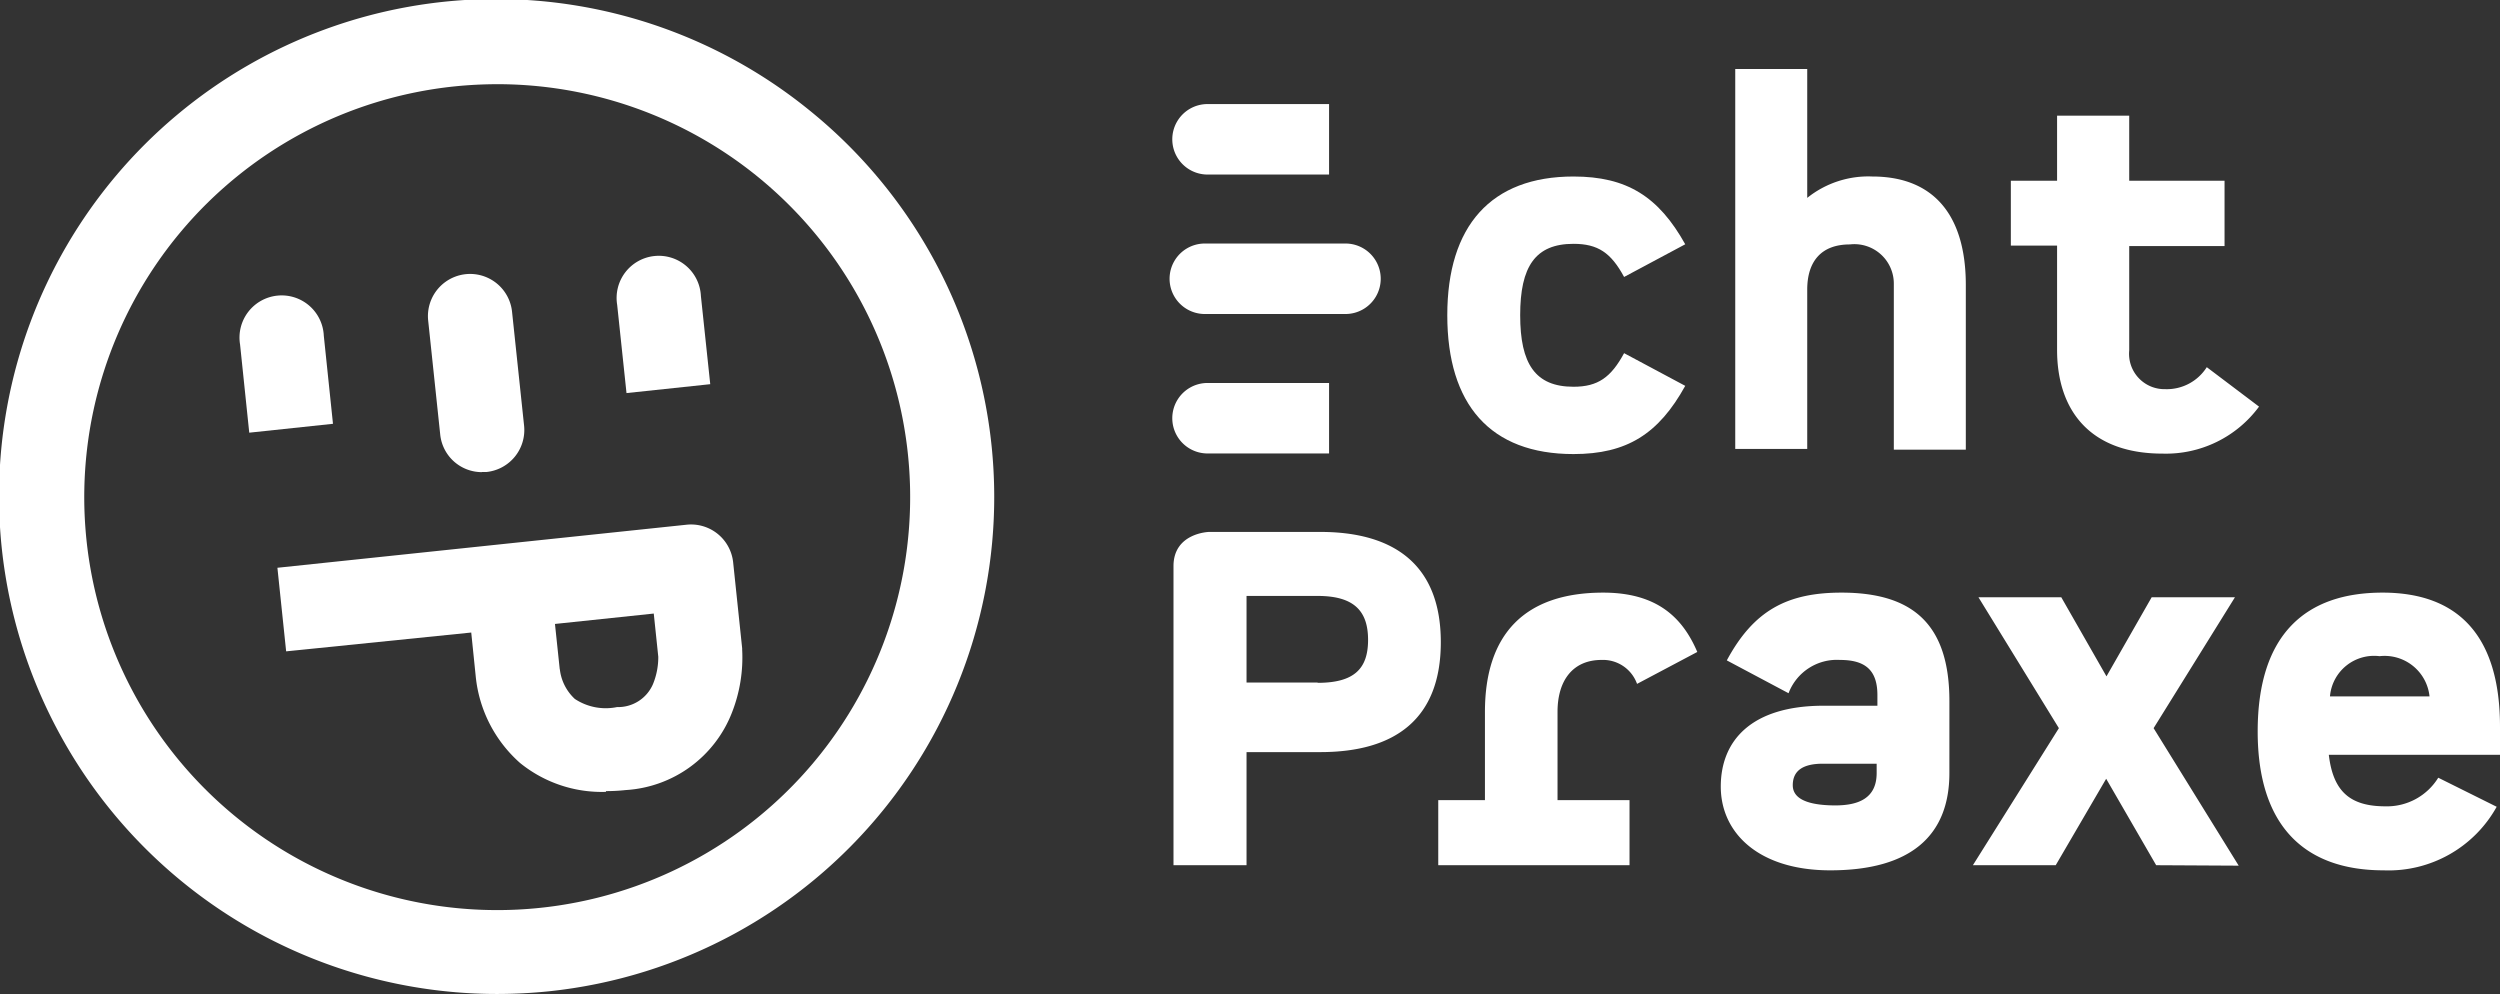
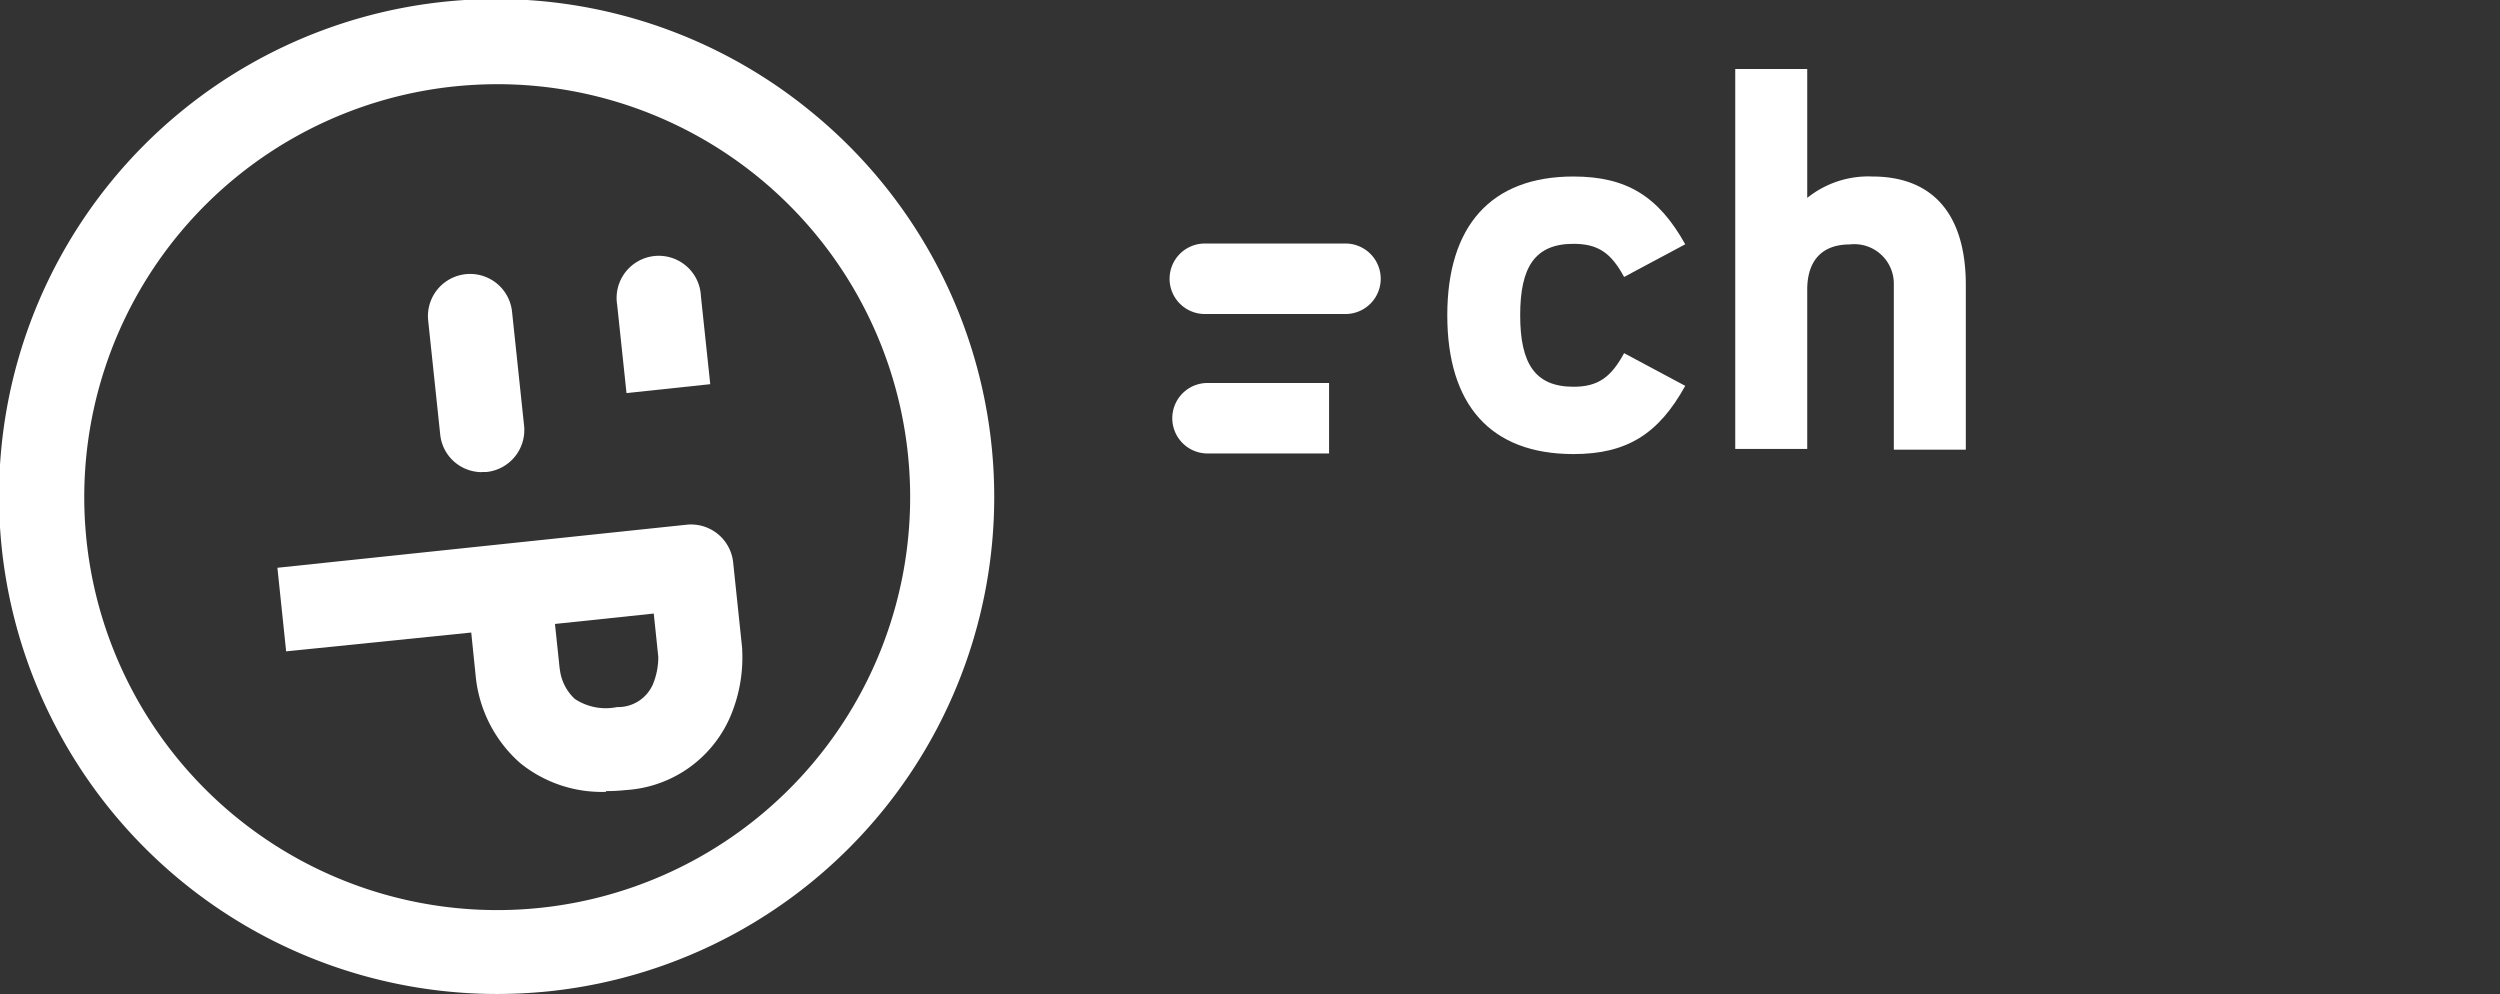
<svg xmlns="http://www.w3.org/2000/svg" viewBox="0 0 166 66">
  <rect x="0" y="0" width="166" height="66" fill="#333333" stroke="none" />
  <defs>
    <style>.cls-1{fill:#fff;}</style>
  </defs>
  <g id="Ebene_2" data-name="Ebene 2">
    <g id="Ebene_1-2" data-name="Ebene 1">
-       <path class="cls-1" d="M87.67,35.32H80.28s-2.36.06-2.36,2.27V57.45h4.85V49.94h4.9c4.94,0,8-2.18,8-7.3s-3.08-7.32-8-7.32m-.18,10H82.77V39.57h4.72c2.42,0,3.35,1,3.35,2.92s-.93,2.85-3.35,2.85m18.85-1.52a2.4,2.4,0,0,1,2.36,1.59l4-2.12c-1-2.35-2.74-3.94-6.25-3.94-5.18,0-7.85,2.73-7.85,7.92v5.86H95.5v4.32h12.7V53.13h-4.78V47.27c0-2.14,1.06-3.45,2.92-3.45m15.93-4.47c-3.63,0-5.84,1.21-7.61,4.5l4.1,2.18a3.43,3.43,0,0,1,3.42-2.21c1.64,0,2.48.65,2.48,2.33v.71h-3.57c-4.78,0-6.83,2.3-6.83,5.37s2.51,5.56,7.27,5.56c5.34,0,7.91-2.3,7.91-6.46V46.55c0-5.18-2.51-7.2-7.17-7.2m-.37,14.13c-2.3,0-2.86-.66-2.86-1.34,0-1,.72-1.43,2-1.43h3.57v.62c0,1.68-1.21,2.15-2.76,2.15m26.8,4L143,48.35l5.4-8.69h-5.53l-3,5.25-3-5.25h-5.5l5.34,8.69L131,57.45h5.5l3.35-5.74,3.32,5.74Zm5.93-7.36H166V48.26c0-6-2.73-8.91-7.8-8.91s-8.29,2.73-8.29,9.22c0,6.24,3.08,9.22,8.36,9.22a8.21,8.21,0,0,0,7.51-4.22l-3.88-1.93a4,4,0,0,1-3.51,1.9c-2.36,0-3.48-1-3.76-3.45M158,43.57a3,3,0,0,1,3.32,2.67h-6.61A2.94,2.94,0,0,1,158,43.57" />
      <path class="cls-1" d="M104.48,30.15c3.54,0,5.65-1.33,7.42-4.53l-4.06-2.17c-.87,1.61-1.74,2.23-3.36,2.23-2.54,0-3.54-1.52-3.54-4.75s1-4.74,3.54-4.74c1.62,0,2.49.59,3.36,2.2l4.06-2.17c-1.77-3.17-3.88-4.5-7.42-4.5C99,11.72,96.1,15,96.1,20.93s2.85,9.22,8.38,9.22" />
      <path class="cls-1" d="M124.33,11.72A6.48,6.48,0,0,0,120,13.14V4.58h-4.78V29.81H120V19.23c0-1.87.93-3,2.83-3a2.62,2.62,0,0,1,2.92,2.63v11h4.78V18.92c0-4.6-2.11-7.2-6.21-7.2" />
-       <path class="cls-1" d="M146.53,24.38a3.14,3.14,0,0,1-2.76,1.46,2.35,2.35,0,0,1-2.39-2.58V16.34h6.33V12h-6.33V7.68h-4.79V12h-3.07v4.31h3.07v6.92c0,4.07,2.24,6.89,7,6.89A7.68,7.68,0,0,0,150,27Z" />
      <path class="cls-1" d="M33.07,5.59a28.7,28.7,0,0,0-2.92.15,27.42,27.42,0,1,0,2.92-.15M33,66A33.07,33.07,0,0,1,4.11,49,33,33,0,0,1,53.79,7.36,33,33,0,0,1,36.47,65.82,34.38,34.38,0,0,1,33,66" />
      <path class="cls-1" d="M37.17,44.41a3.17,3.17,0,0,0,1,2,3.72,3.72,0,0,0,2.8.54,2.52,2.52,0,0,0,2.39-1.53,4.71,4.71,0,0,0,.35-1.81l-.3-2.87-6.56.69.31,2.94a.34.34,0,0,1,0,.09m3.07,8.12a8.61,8.61,0,0,1-5.7-1.92,8.84,8.84,0,0,1-2.94-5.73L31.29,42,19,43.25l-.58-5.55L45.6,34.84a2.81,2.81,0,0,1,3.08,2.49l.6,5.72v.08a10,10,0,0,1-.68,4.19,8.09,8.09,0,0,1-7.05,5.14,11.88,11.88,0,0,1-1.31.07" />
-       <path class="cls-1" d="M22.11,28.14l-.61-5.85a2.8,2.8,0,1,0-5.56.58l.61,5.86Z" />
      <path class="cls-1" d="M32,31.35a2.78,2.78,0,0,1-2.77-2.5l-.8-7.57A2.8,2.8,0,0,1,34,20.7l.8,7.57a2.8,2.8,0,0,1-2.49,3.07H32" />
      <path class="cls-1" d="M47.16,25.51l-.62-5.85a2.8,2.8,0,1,0-5.56.58l.62,5.86Z" />
      <path class="cls-1" d="M80.18,25.43a2.34,2.34,0,0,0,0,4.68h8.07V25.43Z" />
      <path class="cls-1" d="M89.32,20.85H80a2.34,2.34,0,0,1,0-4.68h9.34a2.34,2.34,0,1,1,0,4.68" />
-       <path class="cls-1" d="M80.18,6.91a2.34,2.34,0,0,0,0,4.68h8.07V6.91Z" />
    </g>
  </g>
</svg>